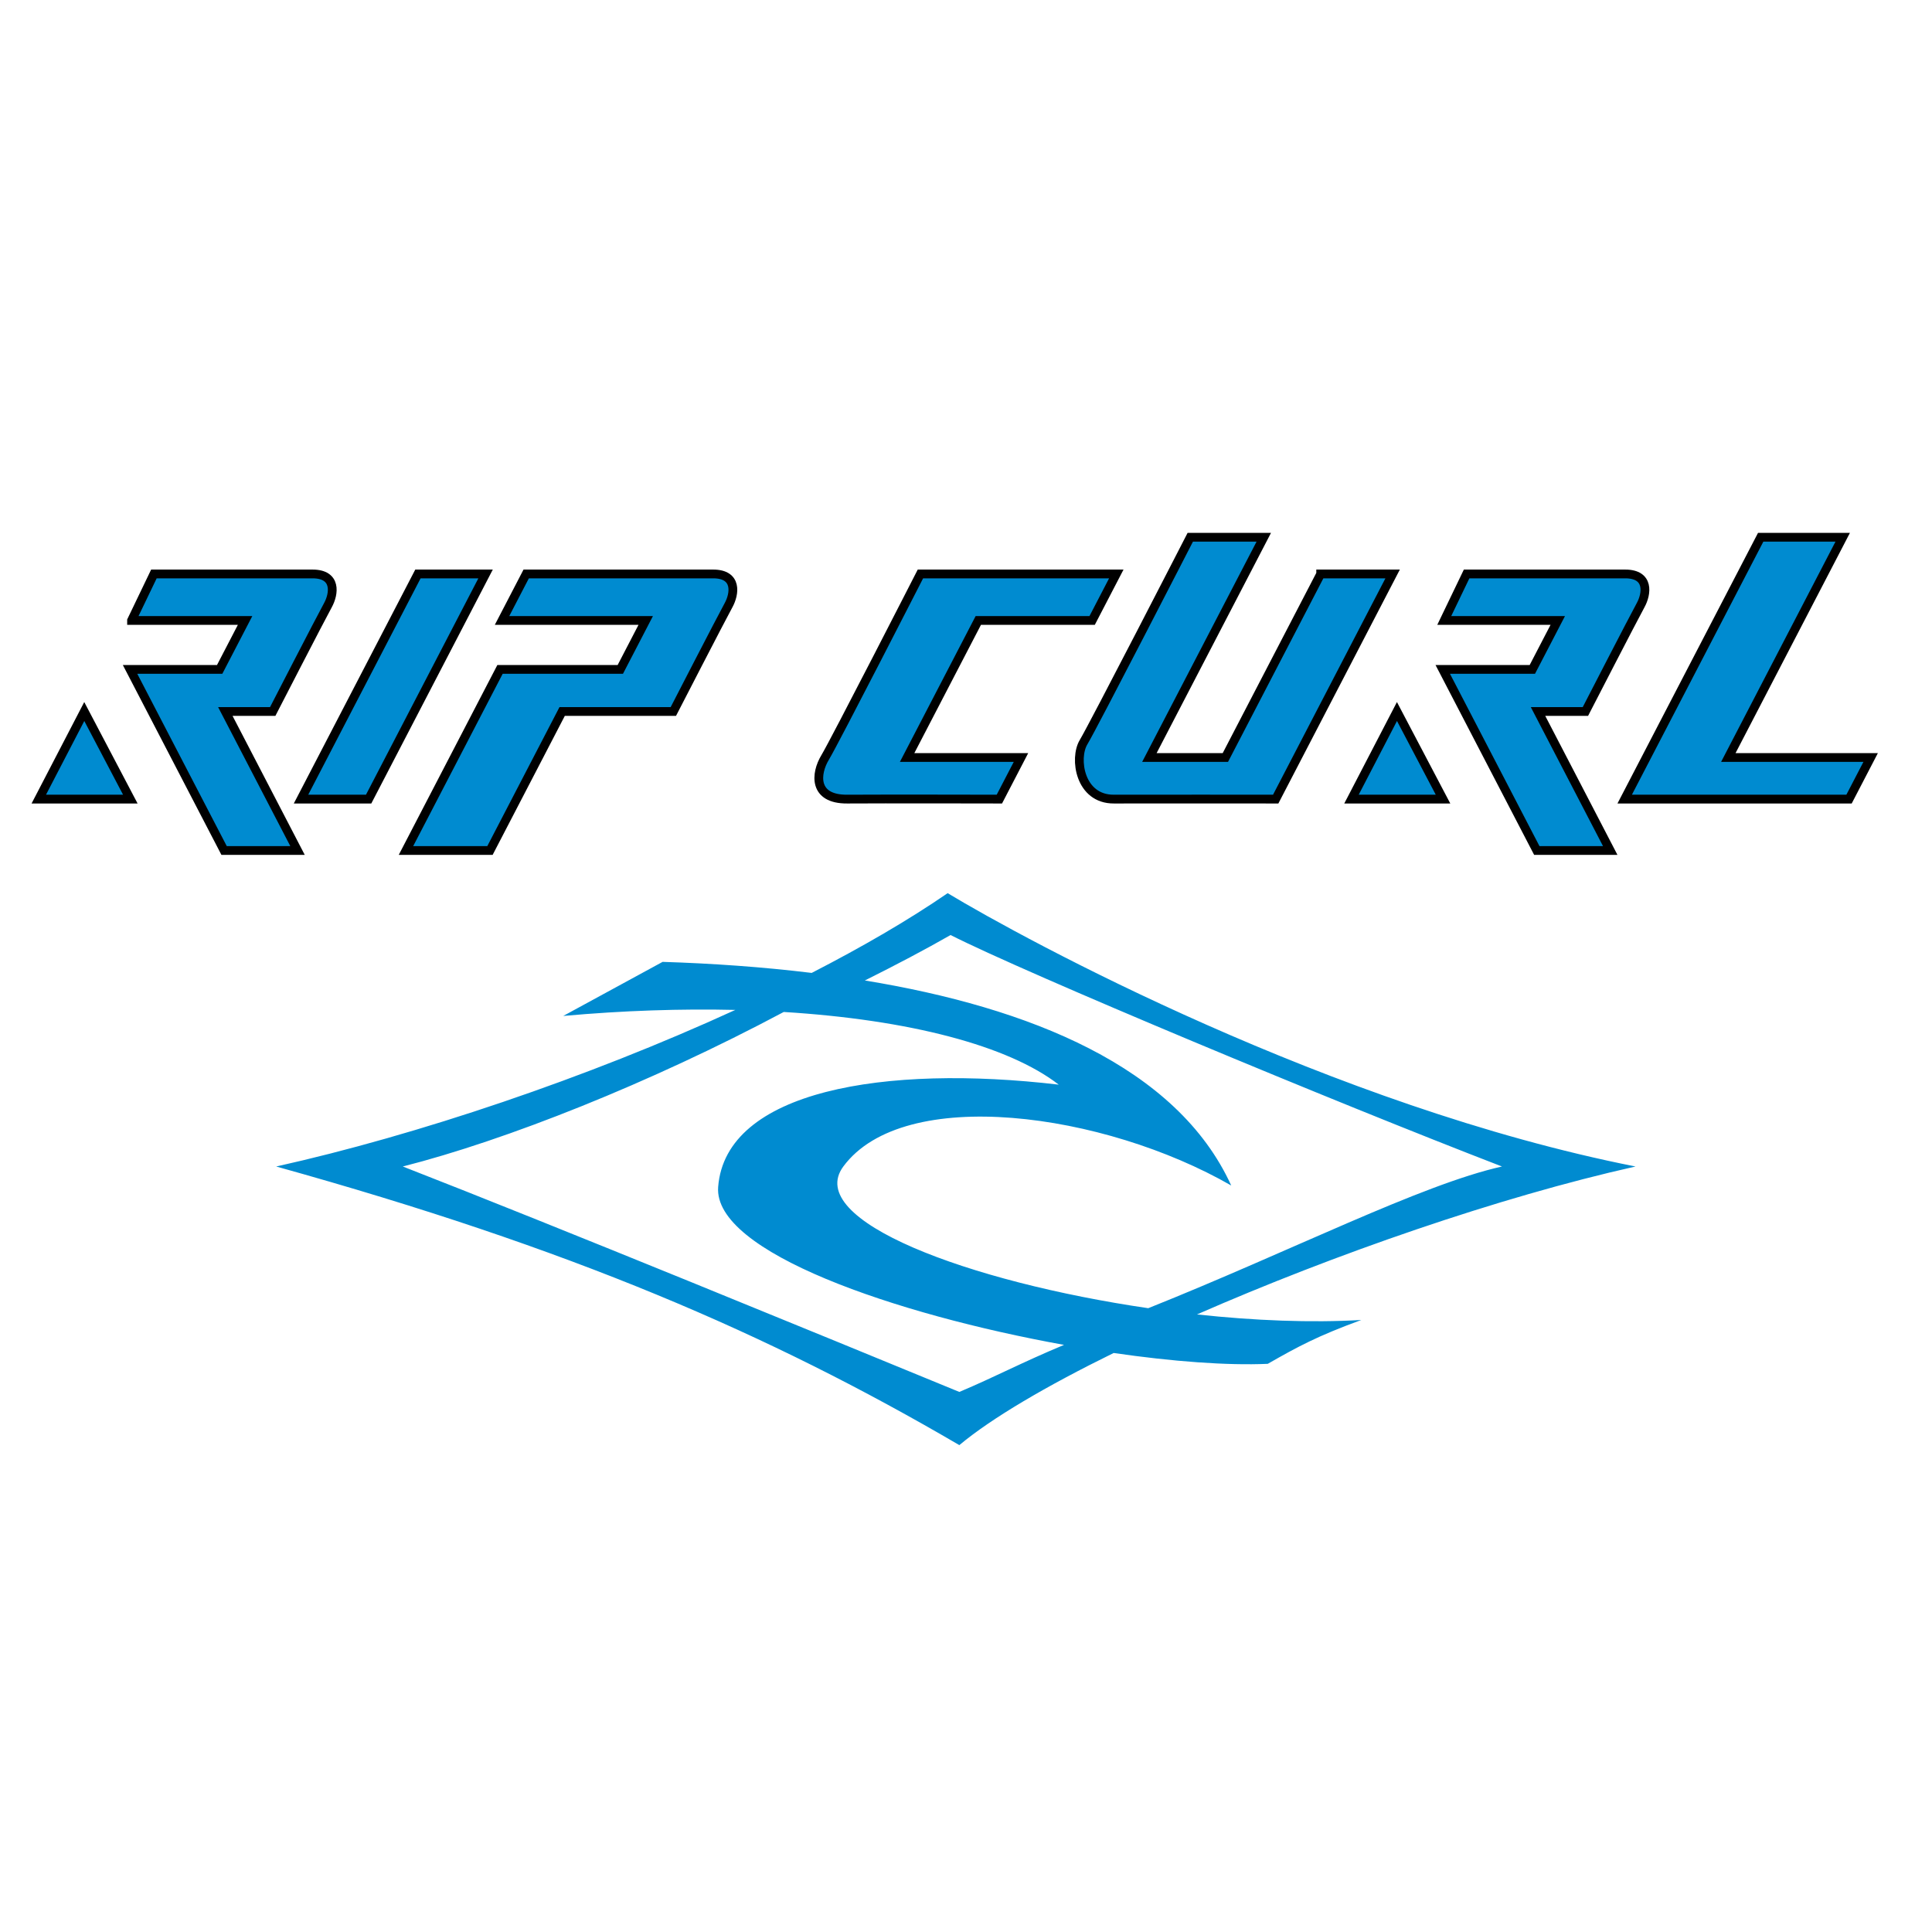
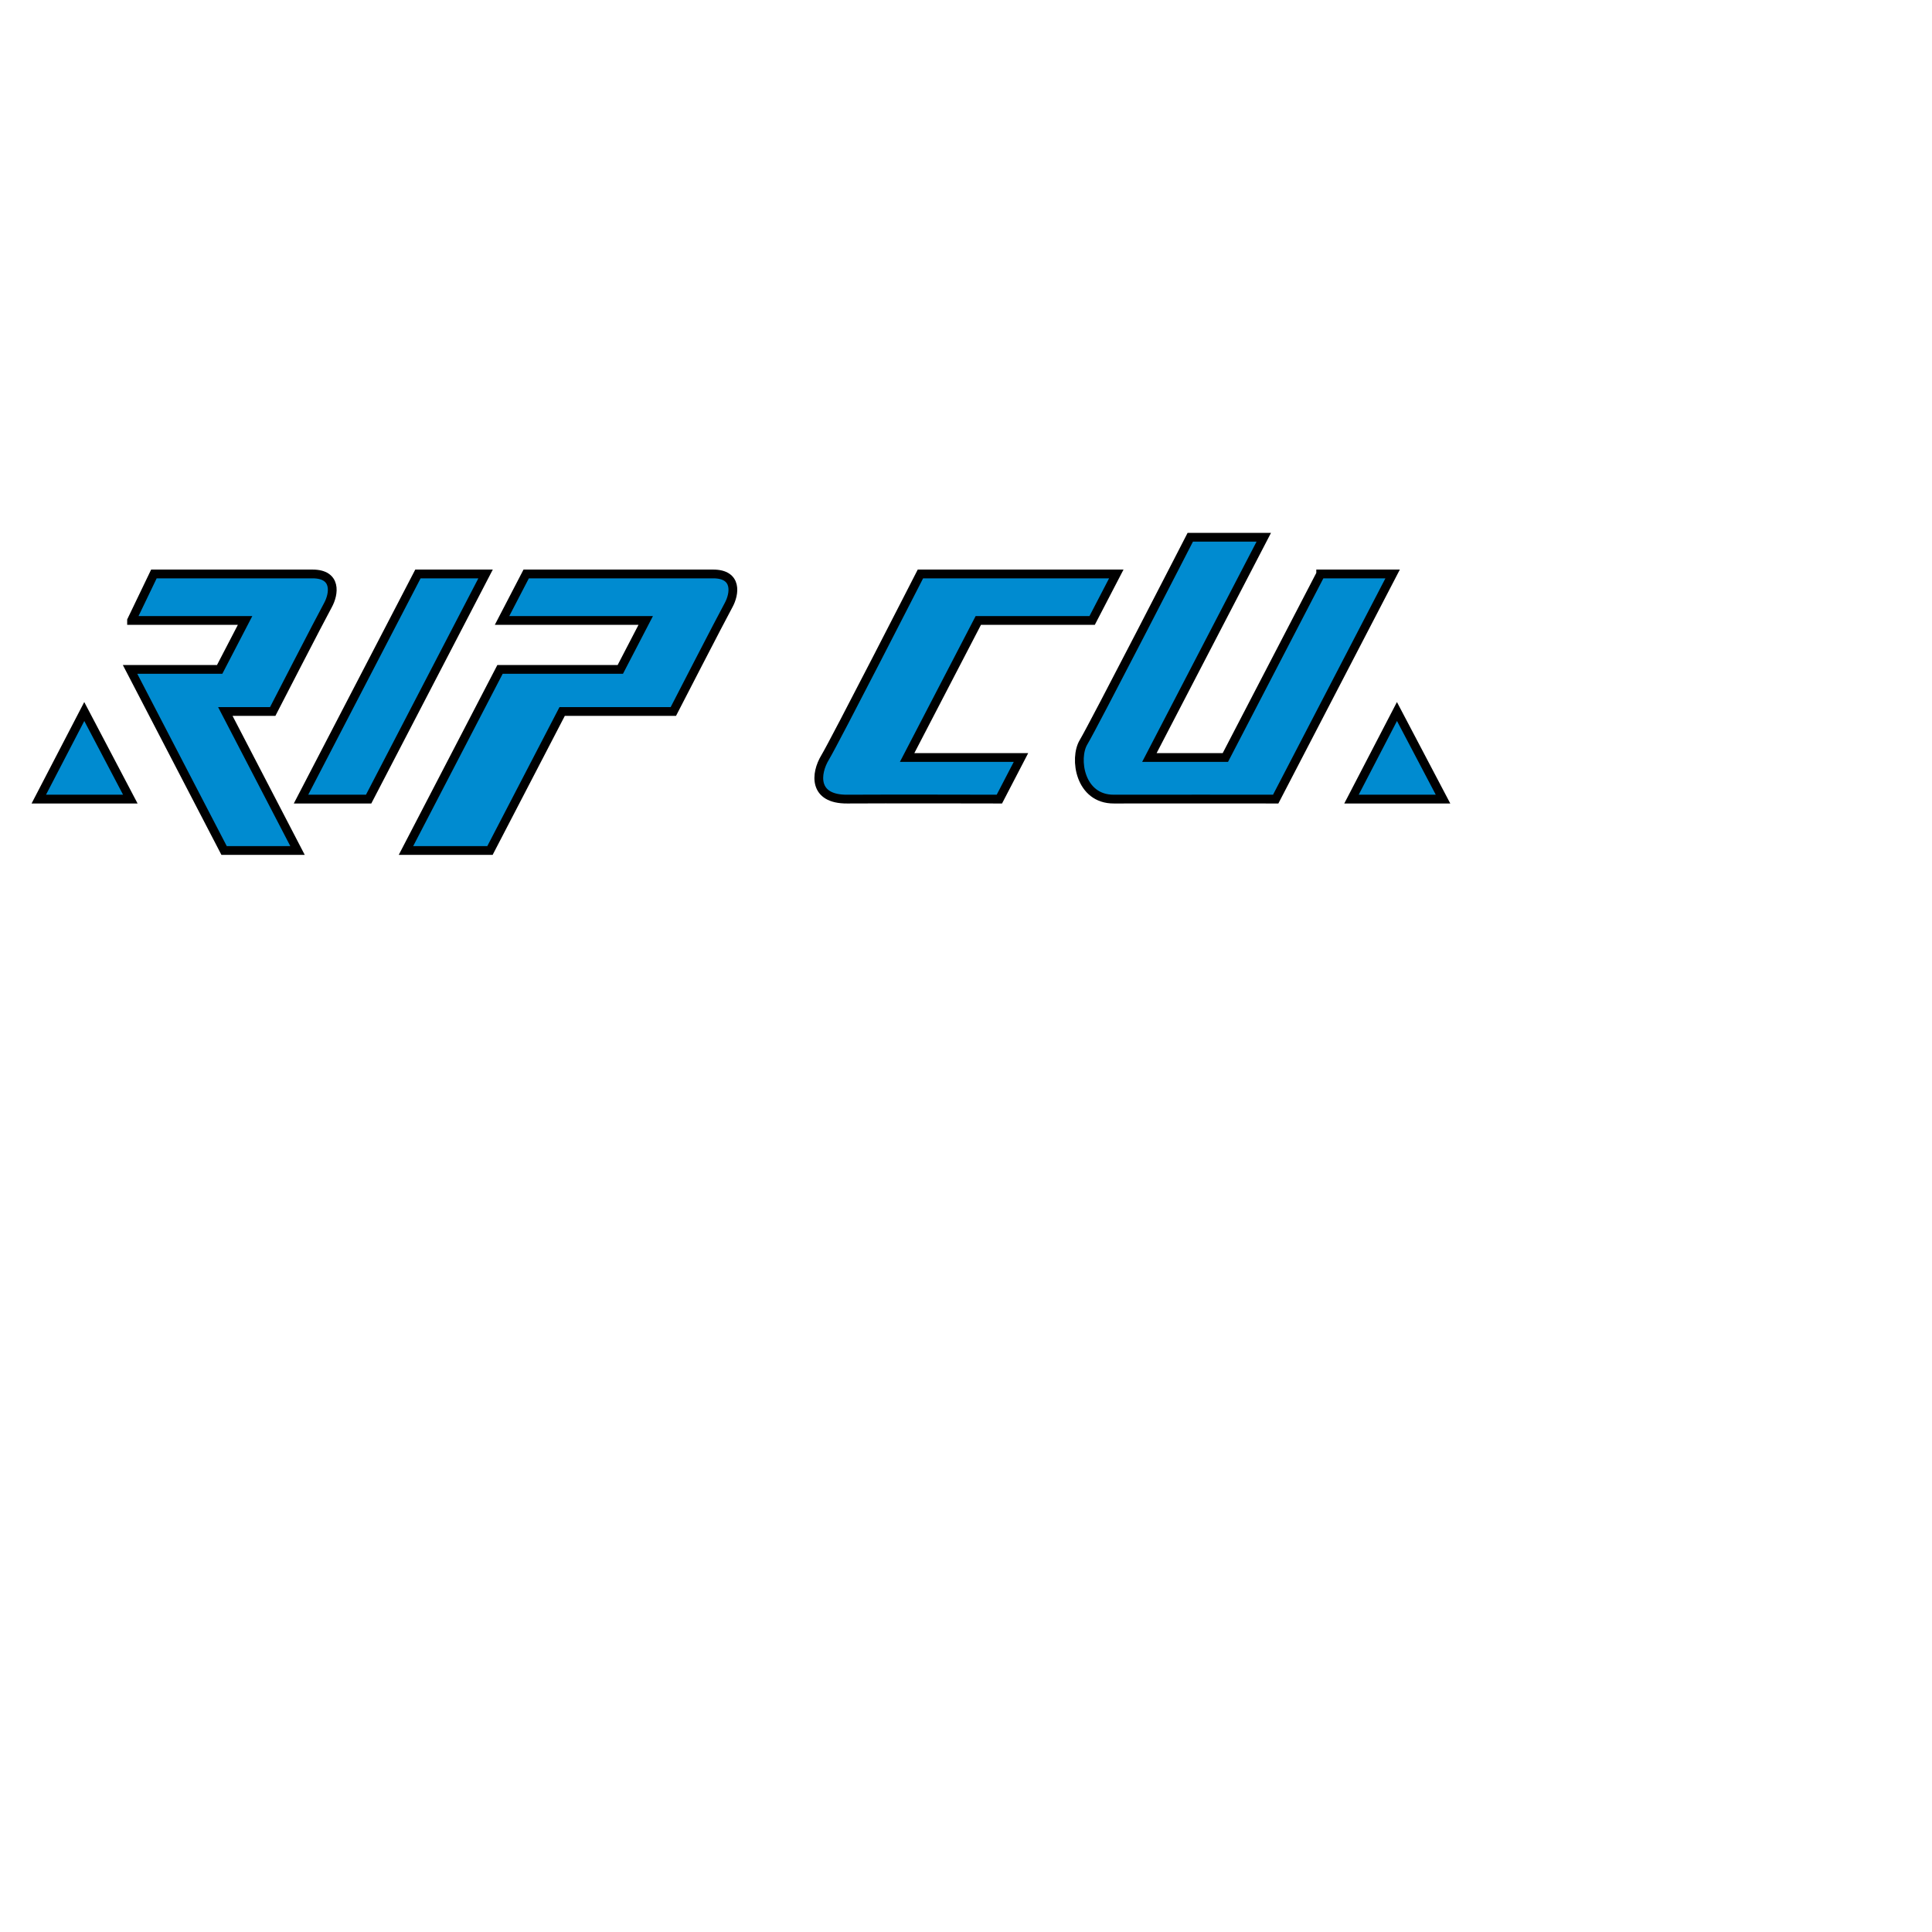
<svg xmlns="http://www.w3.org/2000/svg" version="1.1" id="Calque_2" width="636.094" height="636.089" viewBox="0 0 636.094 636.089" style="overflow:visible;enable-background:new 0 0 636.094 636.089;" xml:space="preserve">
  <polygon style="fill-rule:evenodd;clip-rule:evenodd;fill:#FFFFFF;" points="0,0 636.094,0 636.094,636.089 0,636.089 0,0 " />
  <g>
    <polygon style="fill:#008BD0;stroke:#000000;stroke-width:2.888;" points="12.772,263.098 27.747,234.258 42.909,263.098  " />
    <path style="fill:#008BD0;stroke:#000000;stroke-width:2.888;" d="M43.316,204.277l7.357-15.308c0,0,44.127,0,52.217,0   c8.085,0,7.112,6.574,5.079,10.274c-2.472,4.488-18.183,35.014-18.183,35.014H74.191l23.765,45.759H73.779L42.82,220.394h29.503   l8.37-16.116H43.316z" />
    <polygon style="fill:#008BD0;stroke:#000000;stroke-width:2.888;" points="444.965,263.098 459.937,234.258 475.103,263.098  " />
-     <path style="fill:#008BD0;stroke:#000000;stroke-width:2.888;" d="M475.508,204.277l7.361-15.308c0,0,44.125,0,52.21,0   c8.09,0,7.119,6.574,5.082,10.274c-2.468,4.488-18.183,35.014-18.183,35.014h-15.593l23.767,45.759h-24.176l-30.965-59.623h29.5   l8.37-16.116H475.508z" />
    <path style="fill:#008BD0;stroke:#000000;stroke-width:2.888;" d="M165.293,204.277l7.95-15.308c0,0,53.468,0,61.552,0   c8.089,0,7.112,6.574,5.079,10.274c-2.468,4.488-18.183,35.014-18.183,35.014H185.08l-23.76,45.759h-27.657l30.963-59.623h39.606   l8.367-16.116H165.293z" />
    <polygon style="fill:#008BD0;stroke:#000000;stroke-width:2.888;" points="137.601,188.97 159.87,188.97 121.371,263.098    99.107,263.098  " />
    <path style="fill:#008BD0;stroke:#000000;stroke-width:2.888;" d="M367.532,188.97H303.04c0,0-28.186,55.124-31.382,60.428   c-3.2,5.304-3.993,13.78,7.279,13.7c11.274-0.084,50.096,0,50.096,0l7.116-13.7h-37.486l23.435-45.12h37.481L367.532,188.97z" />
    <path style="fill:#008BD0;stroke:#000000;stroke-width:2.888;" d="M434.826,188.97l-31.385,60.428h-25.012l37.661-72.513h-24.2   c0,0-31.941,62.178-35.142,67.482c-3.198,5.305-1.265,18.811,10.013,18.73c5.926-0.042,53.254,0,53.254,0l38.5-74.128H434.826z" />
-     <polygon style="fill:#008BD0;stroke:#000000;stroke-width:2.888;" points="579.691,176.885 534.912,263.098 608.779,263.098    615.898,249.397 569.037,249.397 606.697,176.885  " />
-     <path style="fill:#008BD0;" d="M394.104,432.764c44.928-19.684,99.369-38.643,144.383-48.704   c-99.913-19.729-200.979-74.592-226.482-89.992c-13.017,8.946-28.247,17.763-44.769,26.258   c-16.329-1.991-32.907-3.129-49.074-3.639l-32.724,17.806c19.884-1.799,38.907-2.397,56.658-1.985   c-48.763,22.361-104.772,41.236-151.162,51.553c96.908,26.95,161.877,54.862,224.919,91.733   c10.575-8.854,28.6-19.433,50.812-30.335c19.384,2.818,37.327,4.16,50.734,3.57c10.105-5.774,16.361-9.144,30.799-14.438   C431.566,435.56,412.874,434.801,394.104,432.764z M312.965,307.851c25.026,12.685,126.568,55.036,181.545,76.209   c-26.64,5.949-69.699,27.973-116.461,46.654c-59.147-8.656-113.514-28.908-100.395-46.654   c19.913-26.947,85.844-17.805,127.714,6.259c-17.832-39.095-66.462-58.63-120.624-67.505   C295.008,317.692,304.589,312.643,312.965,307.851z M315.853,458.28c-44.757-18.396-131.382-54.008-183.234-74.221   c33.847-8.602,81.434-27.431,125.422-50.876c41.305,2.543,73.917,11.07,90.537,23.929c-57.269-6.74-109.688,1.924-112.131,33.686   c-1.65,21.444,58.411,41.973,113.876,51.991C336.083,448.735,327.661,453.309,315.853,458.28z" />
  </g>
</svg>